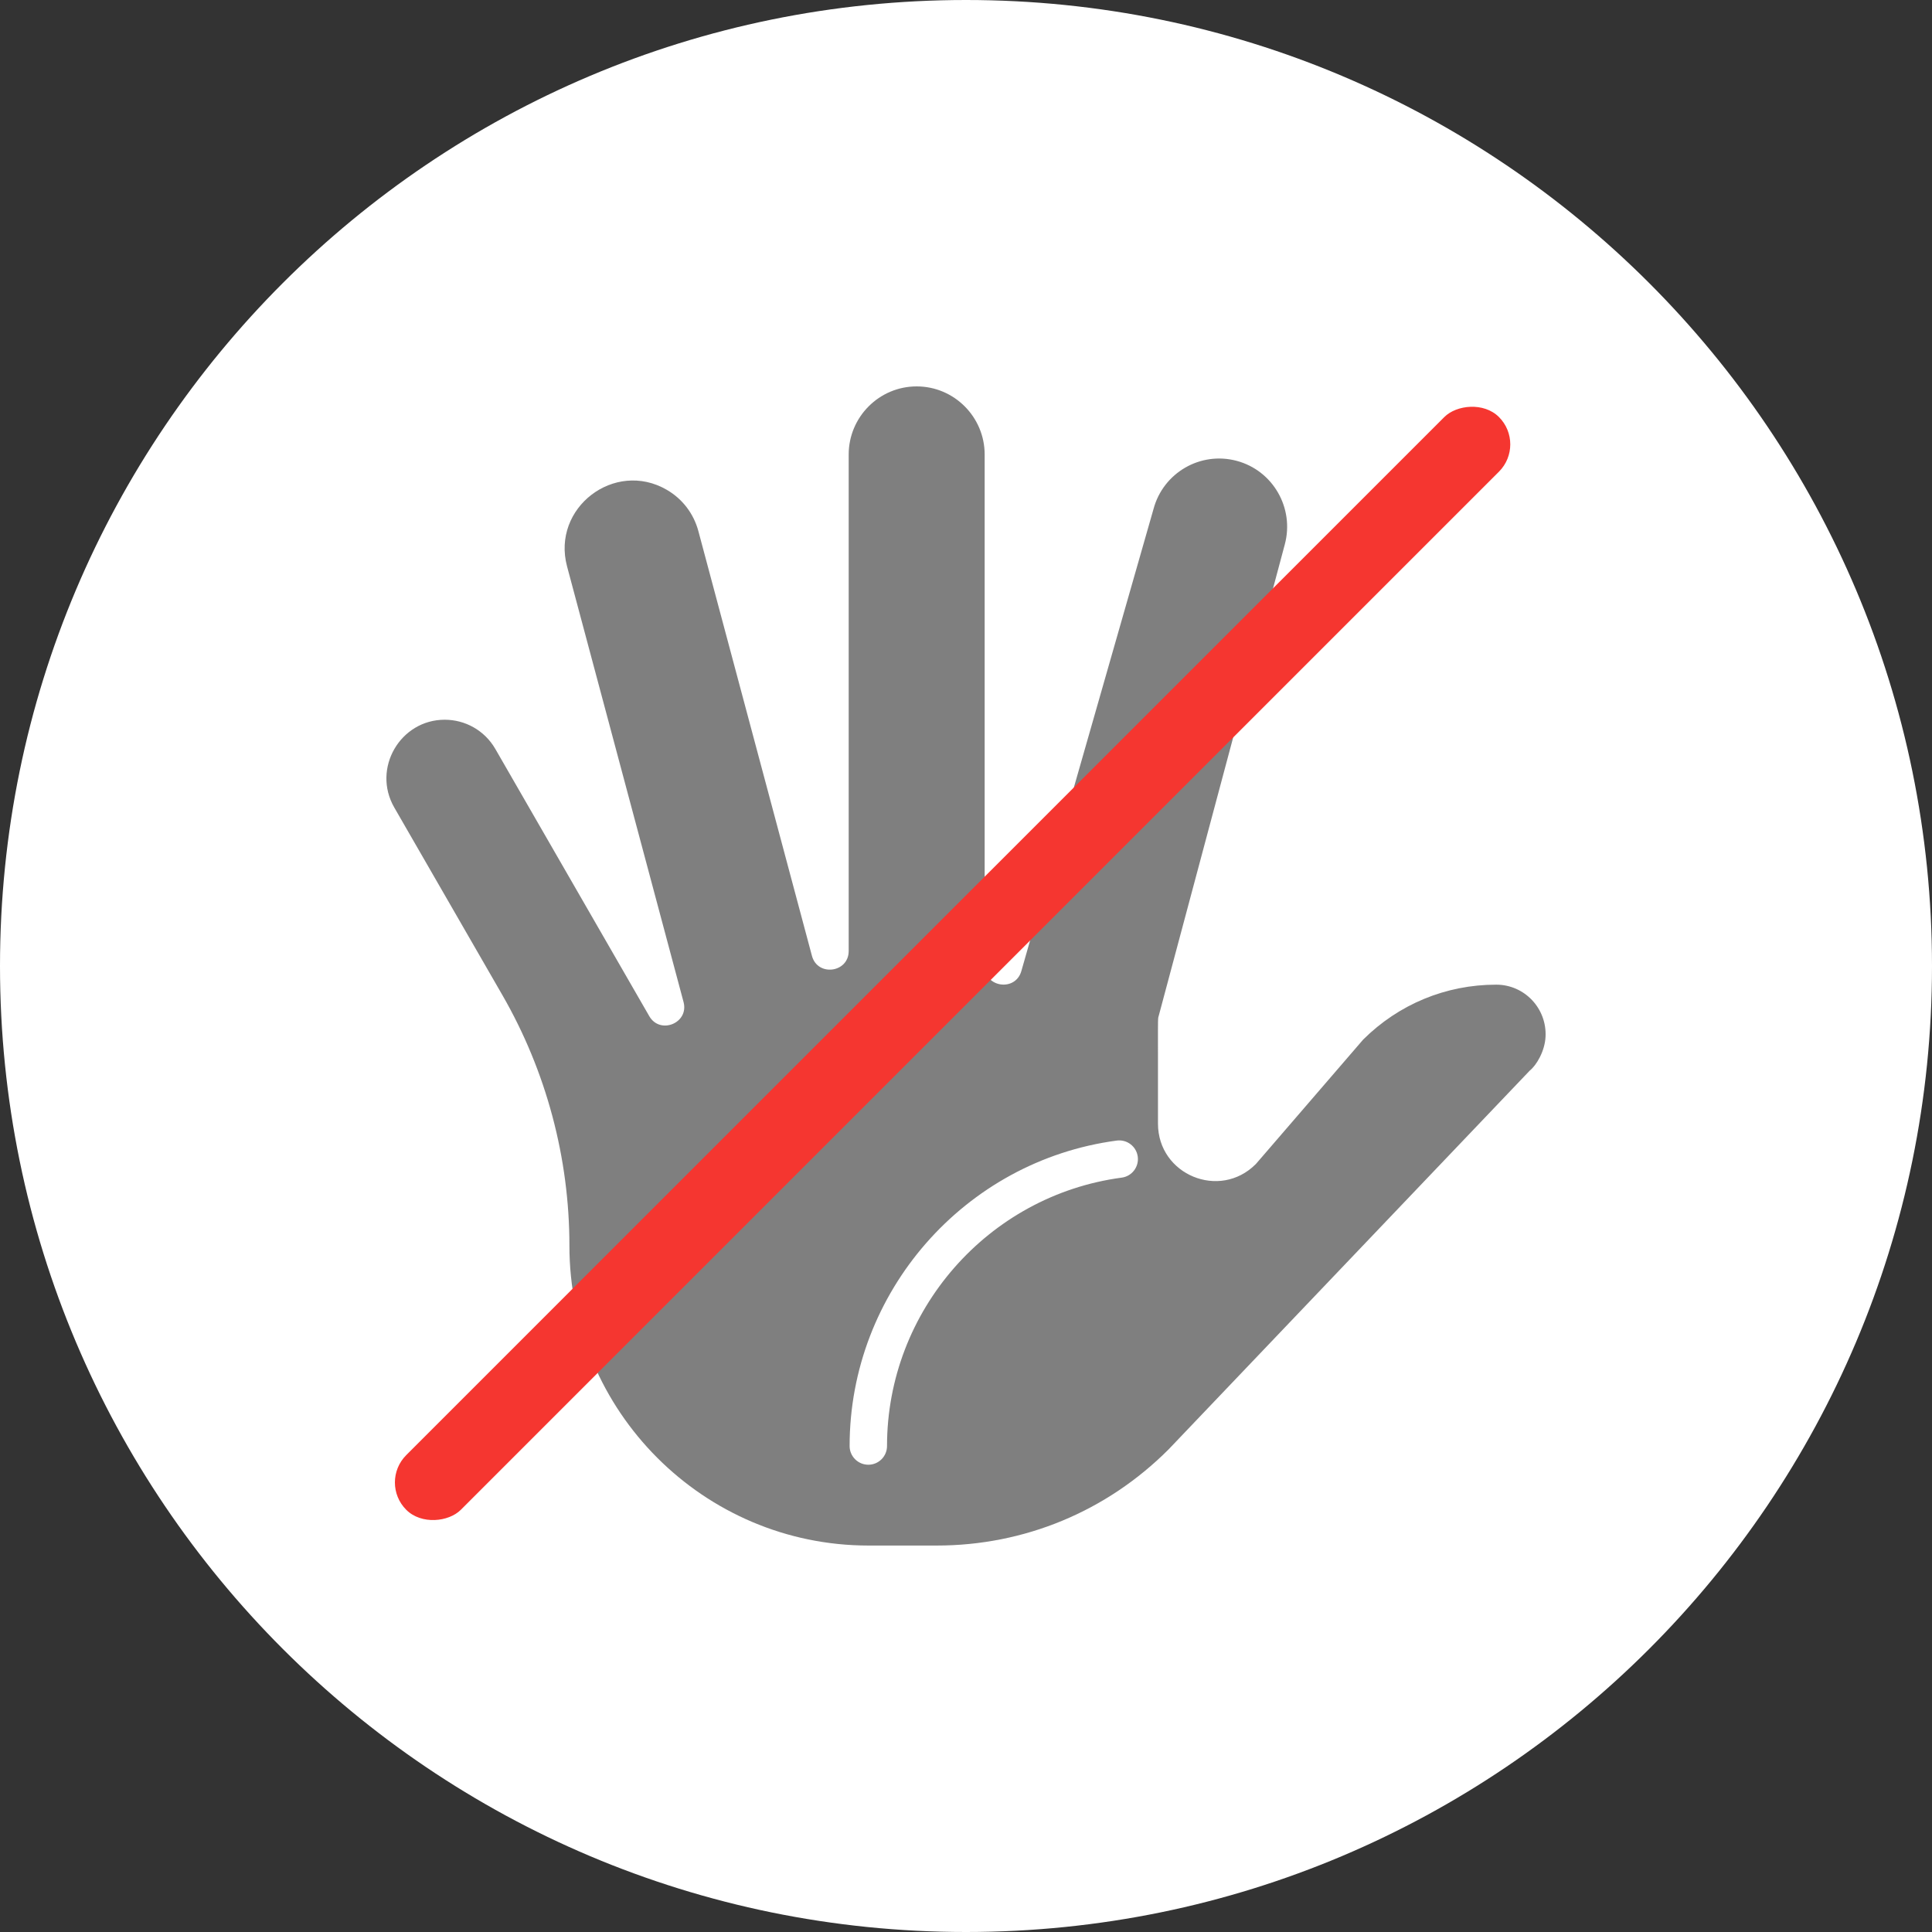
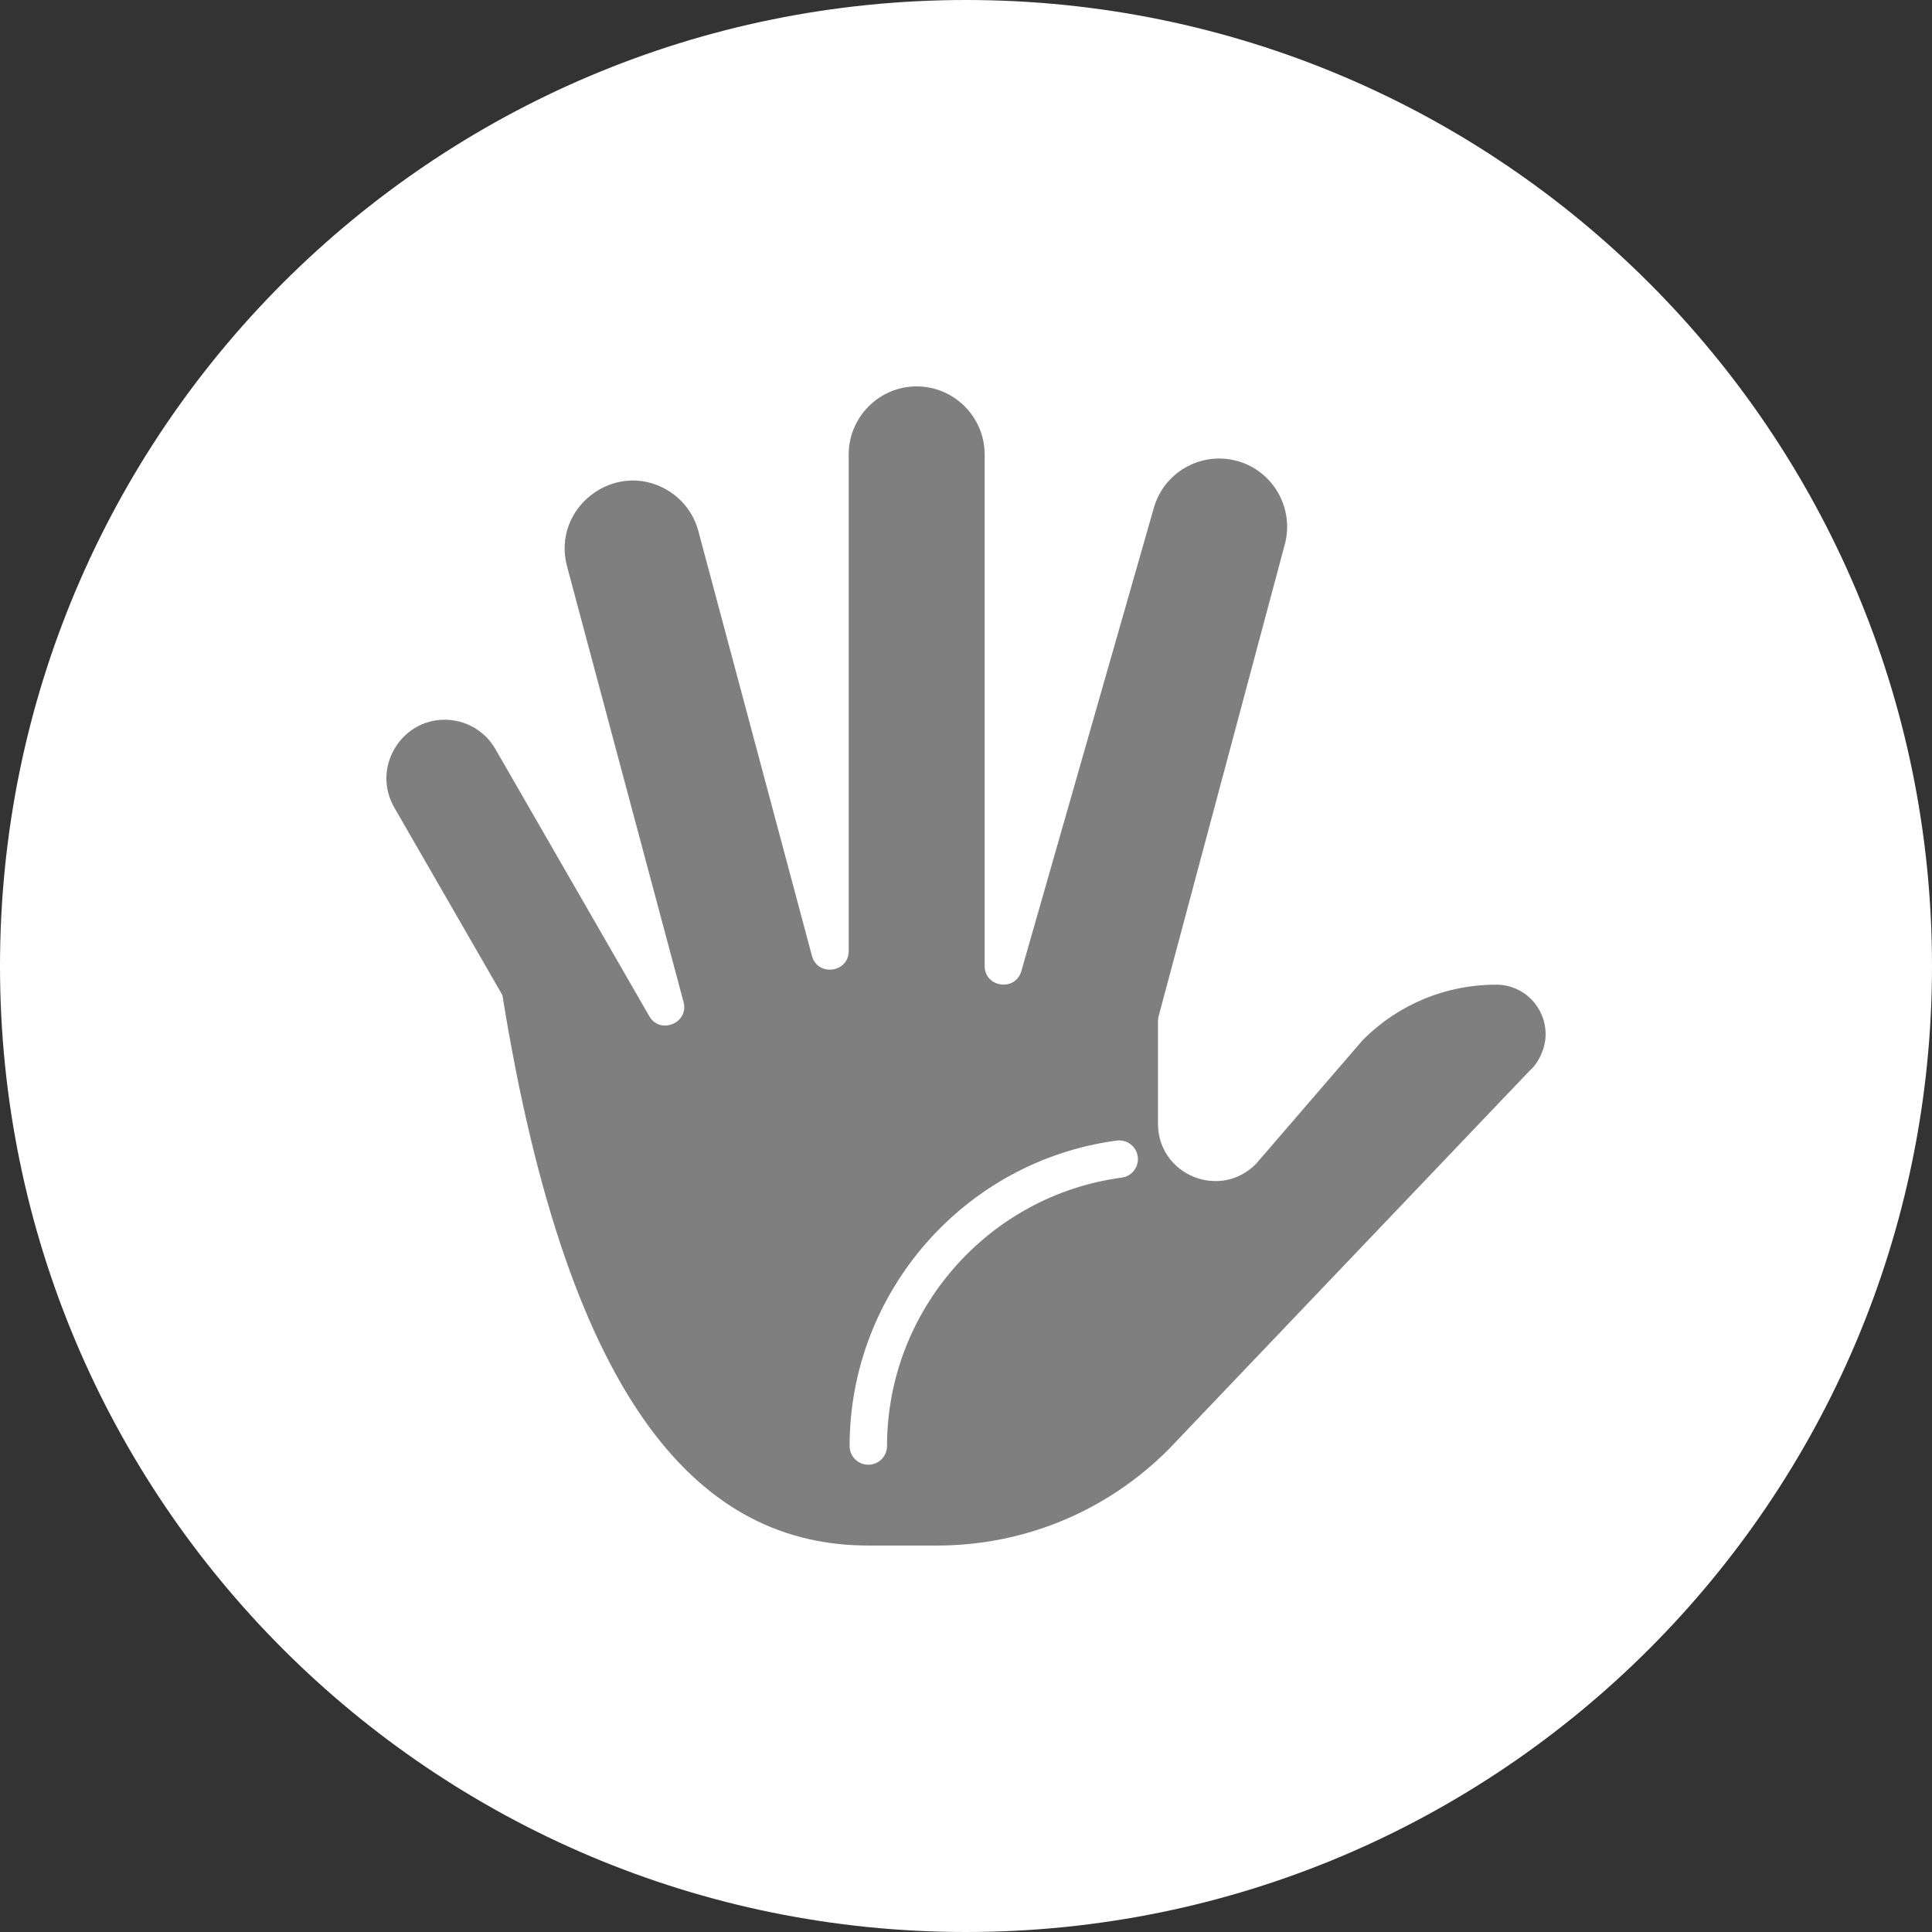
<svg xmlns="http://www.w3.org/2000/svg" width="100" height="100" viewBox="0 0 100 100" fill="none">
  <rect x="0" y="0" width="100" height="100" fill="#333333" stroke="none" />
  <path d="M100 50.001C100 22.384 77.614 0 50.001 0C22.386 0 0 22.384 0 50.001C0 77.614 22.386 100 50.001 100C77.614 100 100 77.614 100 50.001Z" fill="white" />
-   <path d="M77.443 50.966C74.844 50.966 72.399 51.976 70.555 53.811C64.643 60.669 65.033 60.218 64.994 60.258C63.127 62.127 59.937 60.805 59.937 58.161C59.937 52.353 59.923 52.777 59.97 52.6L66.502 28.175C67.004 26.296 65.889 24.357 64.014 23.854C62.132 23.349 60.207 24.47 59.705 26.348C59.703 26.36 59.846 25.855 52.864 50.265C52.556 51.338 50.966 51.115 50.966 49.999V23.527C50.966 21.582 49.387 20 47.447 20C45.507 20 43.928 21.582 43.928 23.527V49.224C43.928 50.353 42.315 50.561 42.026 49.474L36.148 27.491C35.903 26.58 35.32 25.818 34.505 25.348C31.808 23.791 28.54 26.285 29.351 29.318L35.38 51.863C35.672 52.953 34.166 53.569 33.606 52.596L25.639 38.767C25.077 37.794 24.065 37.253 23.018 37.253C20.719 37.253 19.242 39.773 20.408 41.797L26.004 51.507C28.273 55.447 29.473 59.933 29.473 64.483C29.473 73.037 36.419 79.997 44.955 79.997H48.488C53.018 79.997 57.279 78.23 60.484 75.022L79.186 55.408C79.527 55.139 79.96 54.408 79.997 53.664C80.071 52.194 78.909 50.966 77.443 50.966ZM58.059 60.954C51.134 61.877 45.912 67.849 45.912 74.847C45.912 75.381 45.479 75.814 44.944 75.814C44.411 75.814 43.976 75.381 43.976 74.847C43.976 66.883 49.92 60.086 57.802 59.036C58.333 58.966 58.82 59.338 58.89 59.868C58.96 60.398 58.587 60.884 58.059 60.954Z" fill="black" fill-opacity="0.5" />
-   <rect width="4" height="80" rx="2" transform="matrix(-0.707 -0.707 -0.707 0.707 79 23)" fill="#F53630" />
+   <path d="M77.443 50.966C74.844 50.966 72.399 51.976 70.555 53.811C64.643 60.669 65.033 60.218 64.994 60.258C63.127 62.127 59.937 60.805 59.937 58.161C59.937 52.353 59.923 52.777 59.97 52.6L66.502 28.175C67.004 26.296 65.889 24.357 64.014 23.854C62.132 23.349 60.207 24.47 59.705 26.348C59.703 26.36 59.846 25.855 52.864 50.265C52.556 51.338 50.966 51.115 50.966 49.999V23.527C50.966 21.582 49.387 20 47.447 20C45.507 20 43.928 21.582 43.928 23.527V49.224C43.928 50.353 42.315 50.561 42.026 49.474L36.148 27.491C35.903 26.58 35.32 25.818 34.505 25.348C31.808 23.791 28.54 26.285 29.351 29.318L35.38 51.863C35.672 52.953 34.166 53.569 33.606 52.596L25.639 38.767C25.077 37.794 24.065 37.253 23.018 37.253C20.719 37.253 19.242 39.773 20.408 41.797L26.004 51.507C29.473 73.037 36.419 79.997 44.955 79.997H48.488C53.018 79.997 57.279 78.23 60.484 75.022L79.186 55.408C79.527 55.139 79.96 54.408 79.997 53.664C80.071 52.194 78.909 50.966 77.443 50.966ZM58.059 60.954C51.134 61.877 45.912 67.849 45.912 74.847C45.912 75.381 45.479 75.814 44.944 75.814C44.411 75.814 43.976 75.381 43.976 74.847C43.976 66.883 49.92 60.086 57.802 59.036C58.333 58.966 58.82 59.338 58.89 59.868C58.96 60.398 58.587 60.884 58.059 60.954Z" fill="black" fill-opacity="0.5" />
</svg>